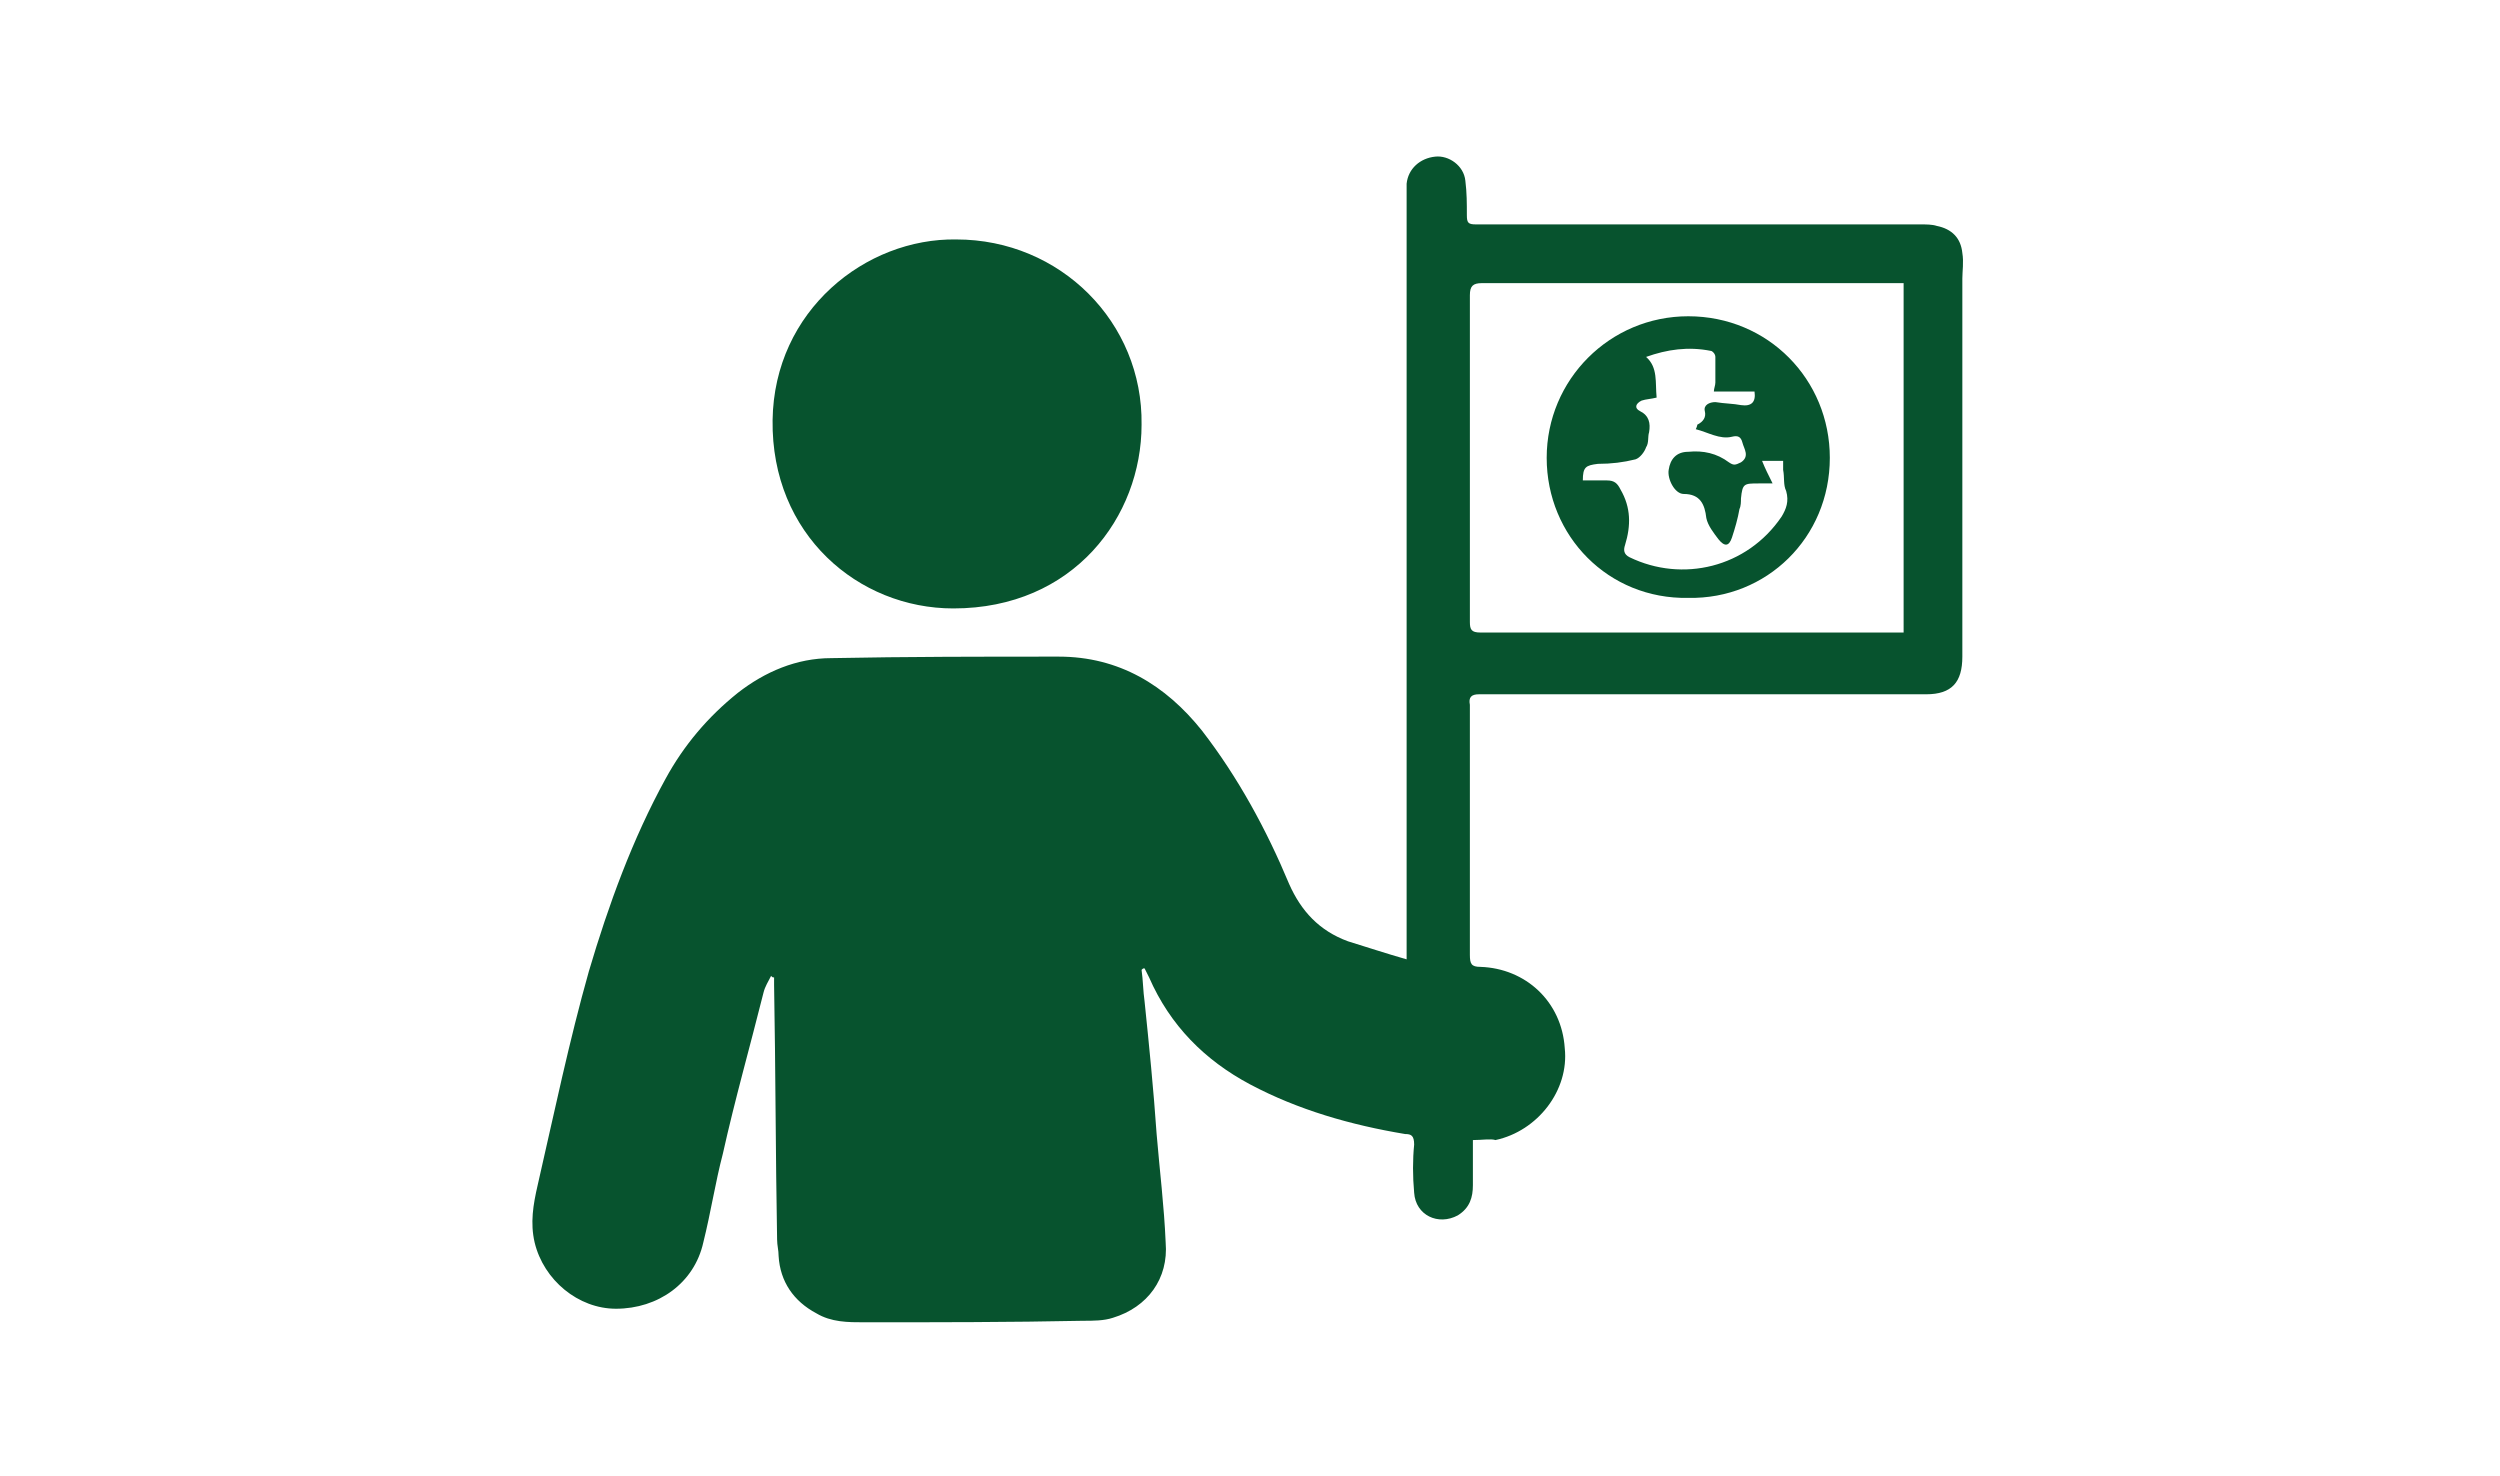
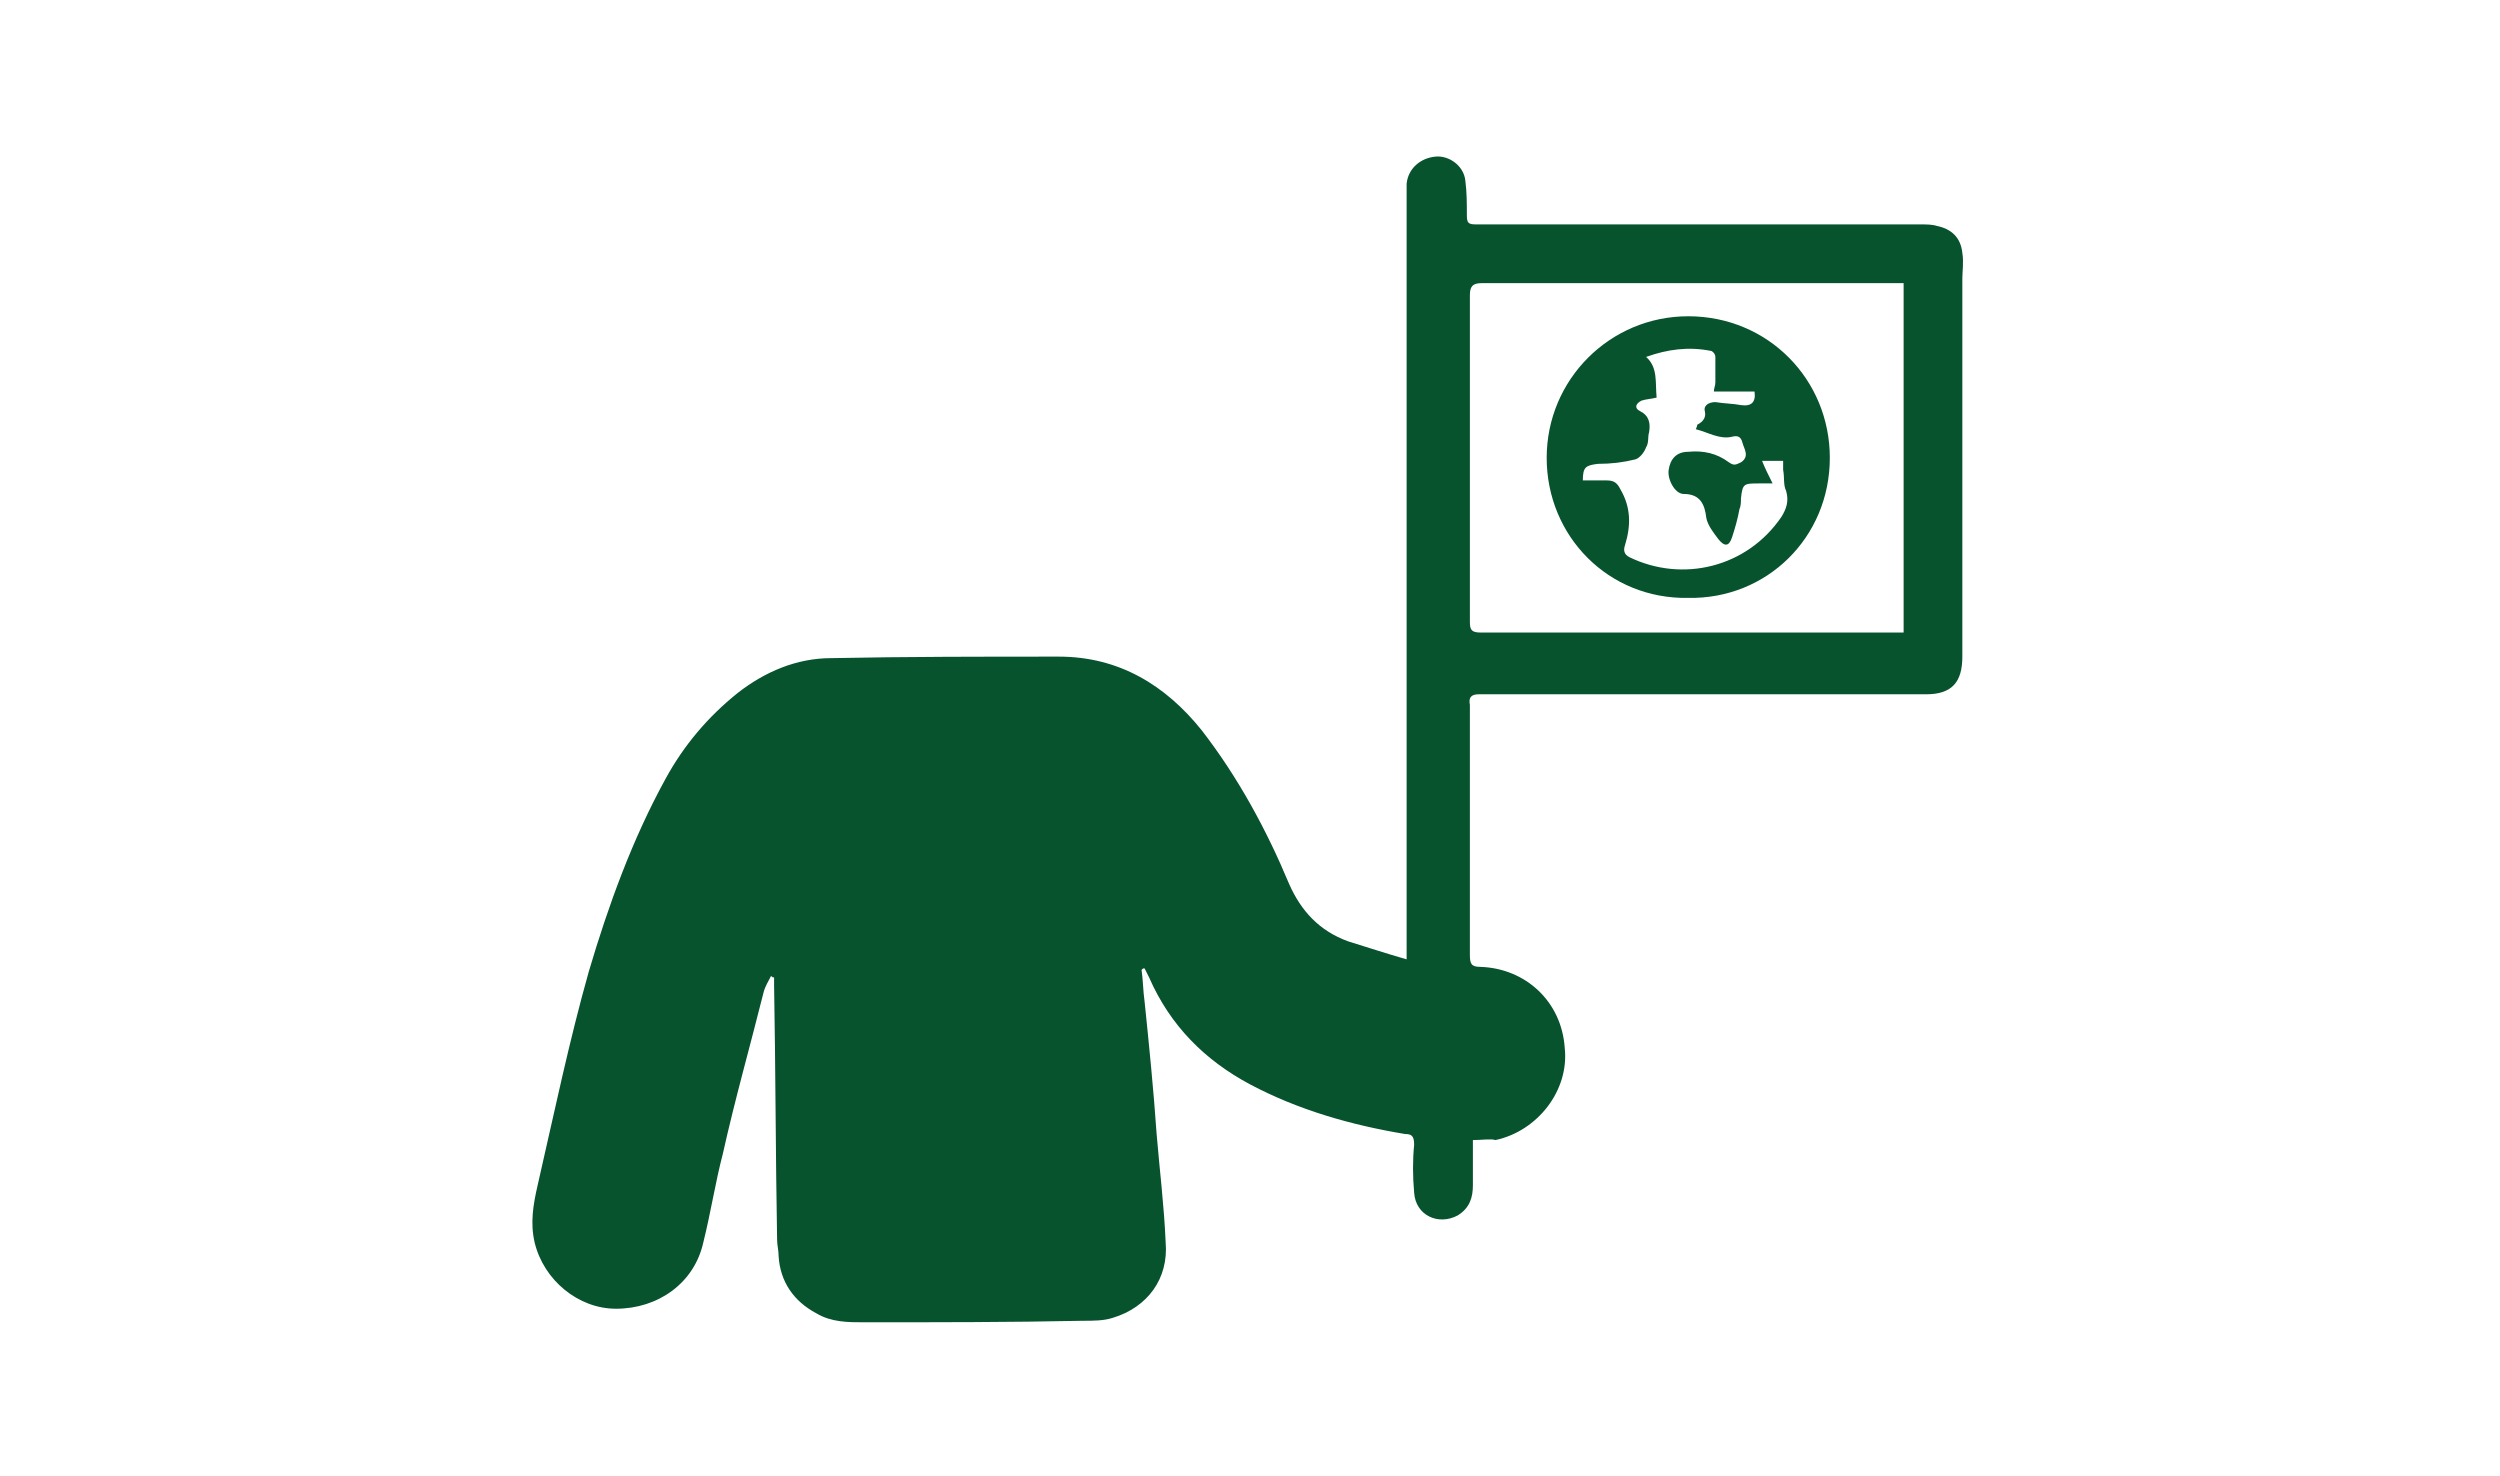
<svg xmlns="http://www.w3.org/2000/svg" version="1.1" id="Layer_1" x="0px" y="0px" viewBox="0 0 166 98" style="enable-background:new 0 0 166 98;" xml:space="preserve">
  <style type="text/css">
	.st0{fill:#FFFFFF;}
	.st1{fill:#07532E;}
</style>
  <rect id="Rectangle_115" y="0" class="st0" width="166" height="98" />
  <g>
    <path class="st1" d="M97.8,75.7c0,1,0,2,0,3c0,0.8-0.2,1.5-1,2c-1.3,0.7-2.8,0-2.9-1.5c-0.1-1.1-0.1-2.2,0-3.2   c0-0.6-0.2-0.7-0.6-0.7c-3.6-0.6-7.1-1.6-10.3-3.3c-3-1.6-5.3-3.9-6.7-7.1c-0.1-0.2-0.2-0.4-0.3-0.6c-0.1,0-0.1,0-0.2,0.1   c0.1,0.7,0.1,1.4,0.2,2.1c0.3,2.9,0.6,5.9,0.8,8.8c0.2,2.4,0.5,4.8,0.6,7.2c0.2,2.4-1.2,4.3-3.5,5c-0.6,0.2-1.3,0.2-2,0.2   c-4.8,0.1-9.7,0.1-14.5,0.1c-1.1,0-2.2,0-3.2-0.6c-1.5-0.8-2.4-2.1-2.5-3.8c0-0.4-0.1-0.7-0.1-1.1c-0.1-5.6-0.1-11.3-0.2-16.9   c0-0.2,0-0.3,0-0.5c-0.1,0-0.1,0-0.2-0.1c-0.2,0.4-0.4,0.7-0.5,1.1c-0.9,3.6-1.9,7.1-2.7,10.7c-0.5,1.9-0.8,3.9-1.3,5.9   c-0.6,2.7-3,4.4-5.8,4.4c-2.5,0-4.8-1.9-5.4-4.4c-0.3-1.3-0.1-2.5,0.2-3.8c1.1-4.8,2.1-9.6,3.4-14.2c1.3-4.4,2.9-8.8,5.1-12.8   c1.2-2.2,2.8-4.1,4.8-5.7c1.8-1.4,3.9-2.3,6.2-2.3c5-0.1,10.1-0.1,15.1-0.1c4,0,7.1,1.9,9.5,4.9c2.4,3.1,4.3,6.6,5.8,10.2   c0.8,1.8,2,3.1,3.9,3.8c1.3,0.4,2.5,0.8,3.9,1.2c0-0.4,0-0.6,0-0.7c0-16.6,0-33.2,0-49.8c0-0.3,0-0.7,0-1c0.1-1,0.9-1.7,1.9-1.8   c0.9-0.1,1.9,0.6,2,1.6c0.1,0.8,0.1,1.5,0.1,2.3c0,0.5,0.1,0.6,0.6,0.6c4.8,0,9.5,0,14.3,0c5.1,0,10.1,0,15.2,0   c0.4,0,0.8,0,1.1,0.1c1,0.2,1.6,0.8,1.7,1.8c0.1,0.6,0,1.2,0,1.7c0,7.3,0,14.6,0,21.9c0,1.1,0,2.1,0,3.2c0,1.7-0.7,2.5-2.4,2.5   c-4.9,0-9.9,0-14.8,0c-5,0-9.9,0-14.9,0c-0.5,0-0.7,0.2-0.6,0.7c0,5.5,0,11,0,16.6c0,0.6,0.1,0.8,0.7,0.8c3,0.1,5.4,2.3,5.6,5.4   c0.3,2.8-1.8,5.5-4.6,6.1C99,75.6,98.4,75.7,97.8,75.7z M126.4,18.8c-0.3,0-0.5,0-0.8,0c-9.1,0-18.2,0-27.2,0   c-0.6,0-0.8,0.2-0.8,0.8c0,7.2,0,14.5,0,21.7c0,0.5,0.1,0.7,0.7,0.7c9.2,0,18.3,0,27.5,0c0.2,0,0.4,0,0.6,0   C126.4,34.3,126.4,26.6,126.4,18.8z" />
-     <path class="st1" d="M75.8,28.2c0,6.1-4.5,12.2-12.5,12.2c-6.3,0-12.1-4.9-12-12.5c0.1-7.3,6.2-12.1,12.2-12   C70.4,15.9,75.9,21.4,75.8,28.2z" />
    <path class="st1" d="M102.7,30.4c0-5.2,4.2-9.4,9.4-9.4c5.3,0,9.4,4.2,9.4,9.4c0,5.3-4.2,9.4-9.4,9.3   C106.8,39.8,102.7,35.6,102.7,30.4z M110,26.4c-0.4,0.1-0.7,0.1-1,0.2c-0.4,0.2-0.5,0.5-0.1,0.7c0.6,0.3,0.7,0.8,0.6,1.4   c-0.1,0.3,0,0.7-0.2,1c-0.1,0.3-0.4,0.7-0.7,0.8c-0.8,0.2-1.6,0.3-2.5,0.3c-0.8,0.1-1,0.2-1,1.1c0.5,0,1.1,0,1.6,0s0.7,0.2,0.9,0.6   c0.7,1.2,0.7,2.4,0.3,3.7c-0.1,0.3-0.1,0.6,0.3,0.8c3.5,1.7,7.8,0.7,10.1-2.7c0.3-0.5,0.5-1,0.3-1.7c-0.2-0.4-0.1-0.9-0.2-1.4   c0-0.2,0-0.4,0-0.6c-0.5,0-0.9,0-1.4,0c0.2,0.5,0.4,0.9,0.7,1.5c-0.4,0-0.7,0-0.9,0c-1,0-1.1,0-1.2,1c0,0.2,0,0.5-0.1,0.7   c-0.1,0.6-0.3,1.3-0.5,1.9c-0.2,0.6-0.5,0.6-0.9,0.1c-0.3-0.4-0.7-0.9-0.8-1.4c-0.1-0.9-0.4-1.6-1.5-1.6c-0.6,0-1.1-1-1-1.6   c0.1-0.7,0.5-1.2,1.3-1.2c1-0.1,1.9,0.1,2.7,0.7c0.3,0.2,0.4,0.2,0.8,0c0.6-0.4,0.2-0.9,0.1-1.3s-0.3-0.5-0.7-0.4   c-0.8,0.2-1.6-0.3-2.4-0.5c0.1-0.2,0.1-0.3,0.1-0.3c0.4-0.2,0.6-0.5,0.5-0.9s0.3-0.6,0.7-0.6c0.6,0.1,1.2,0.1,1.7,0.2   c0.7,0.1,1-0.2,0.9-0.9c-0.9,0-1.7,0-2.7,0c0-0.2,0.1-0.4,0.1-0.6c0-0.6,0-1.1,0-1.7c0-0.2-0.2-0.4-0.3-0.4   c-1.5-0.3-2.9-0.1-4.3,0.4C110.1,24.4,109.9,25.4,110,26.4z" />
  </g>
</svg>